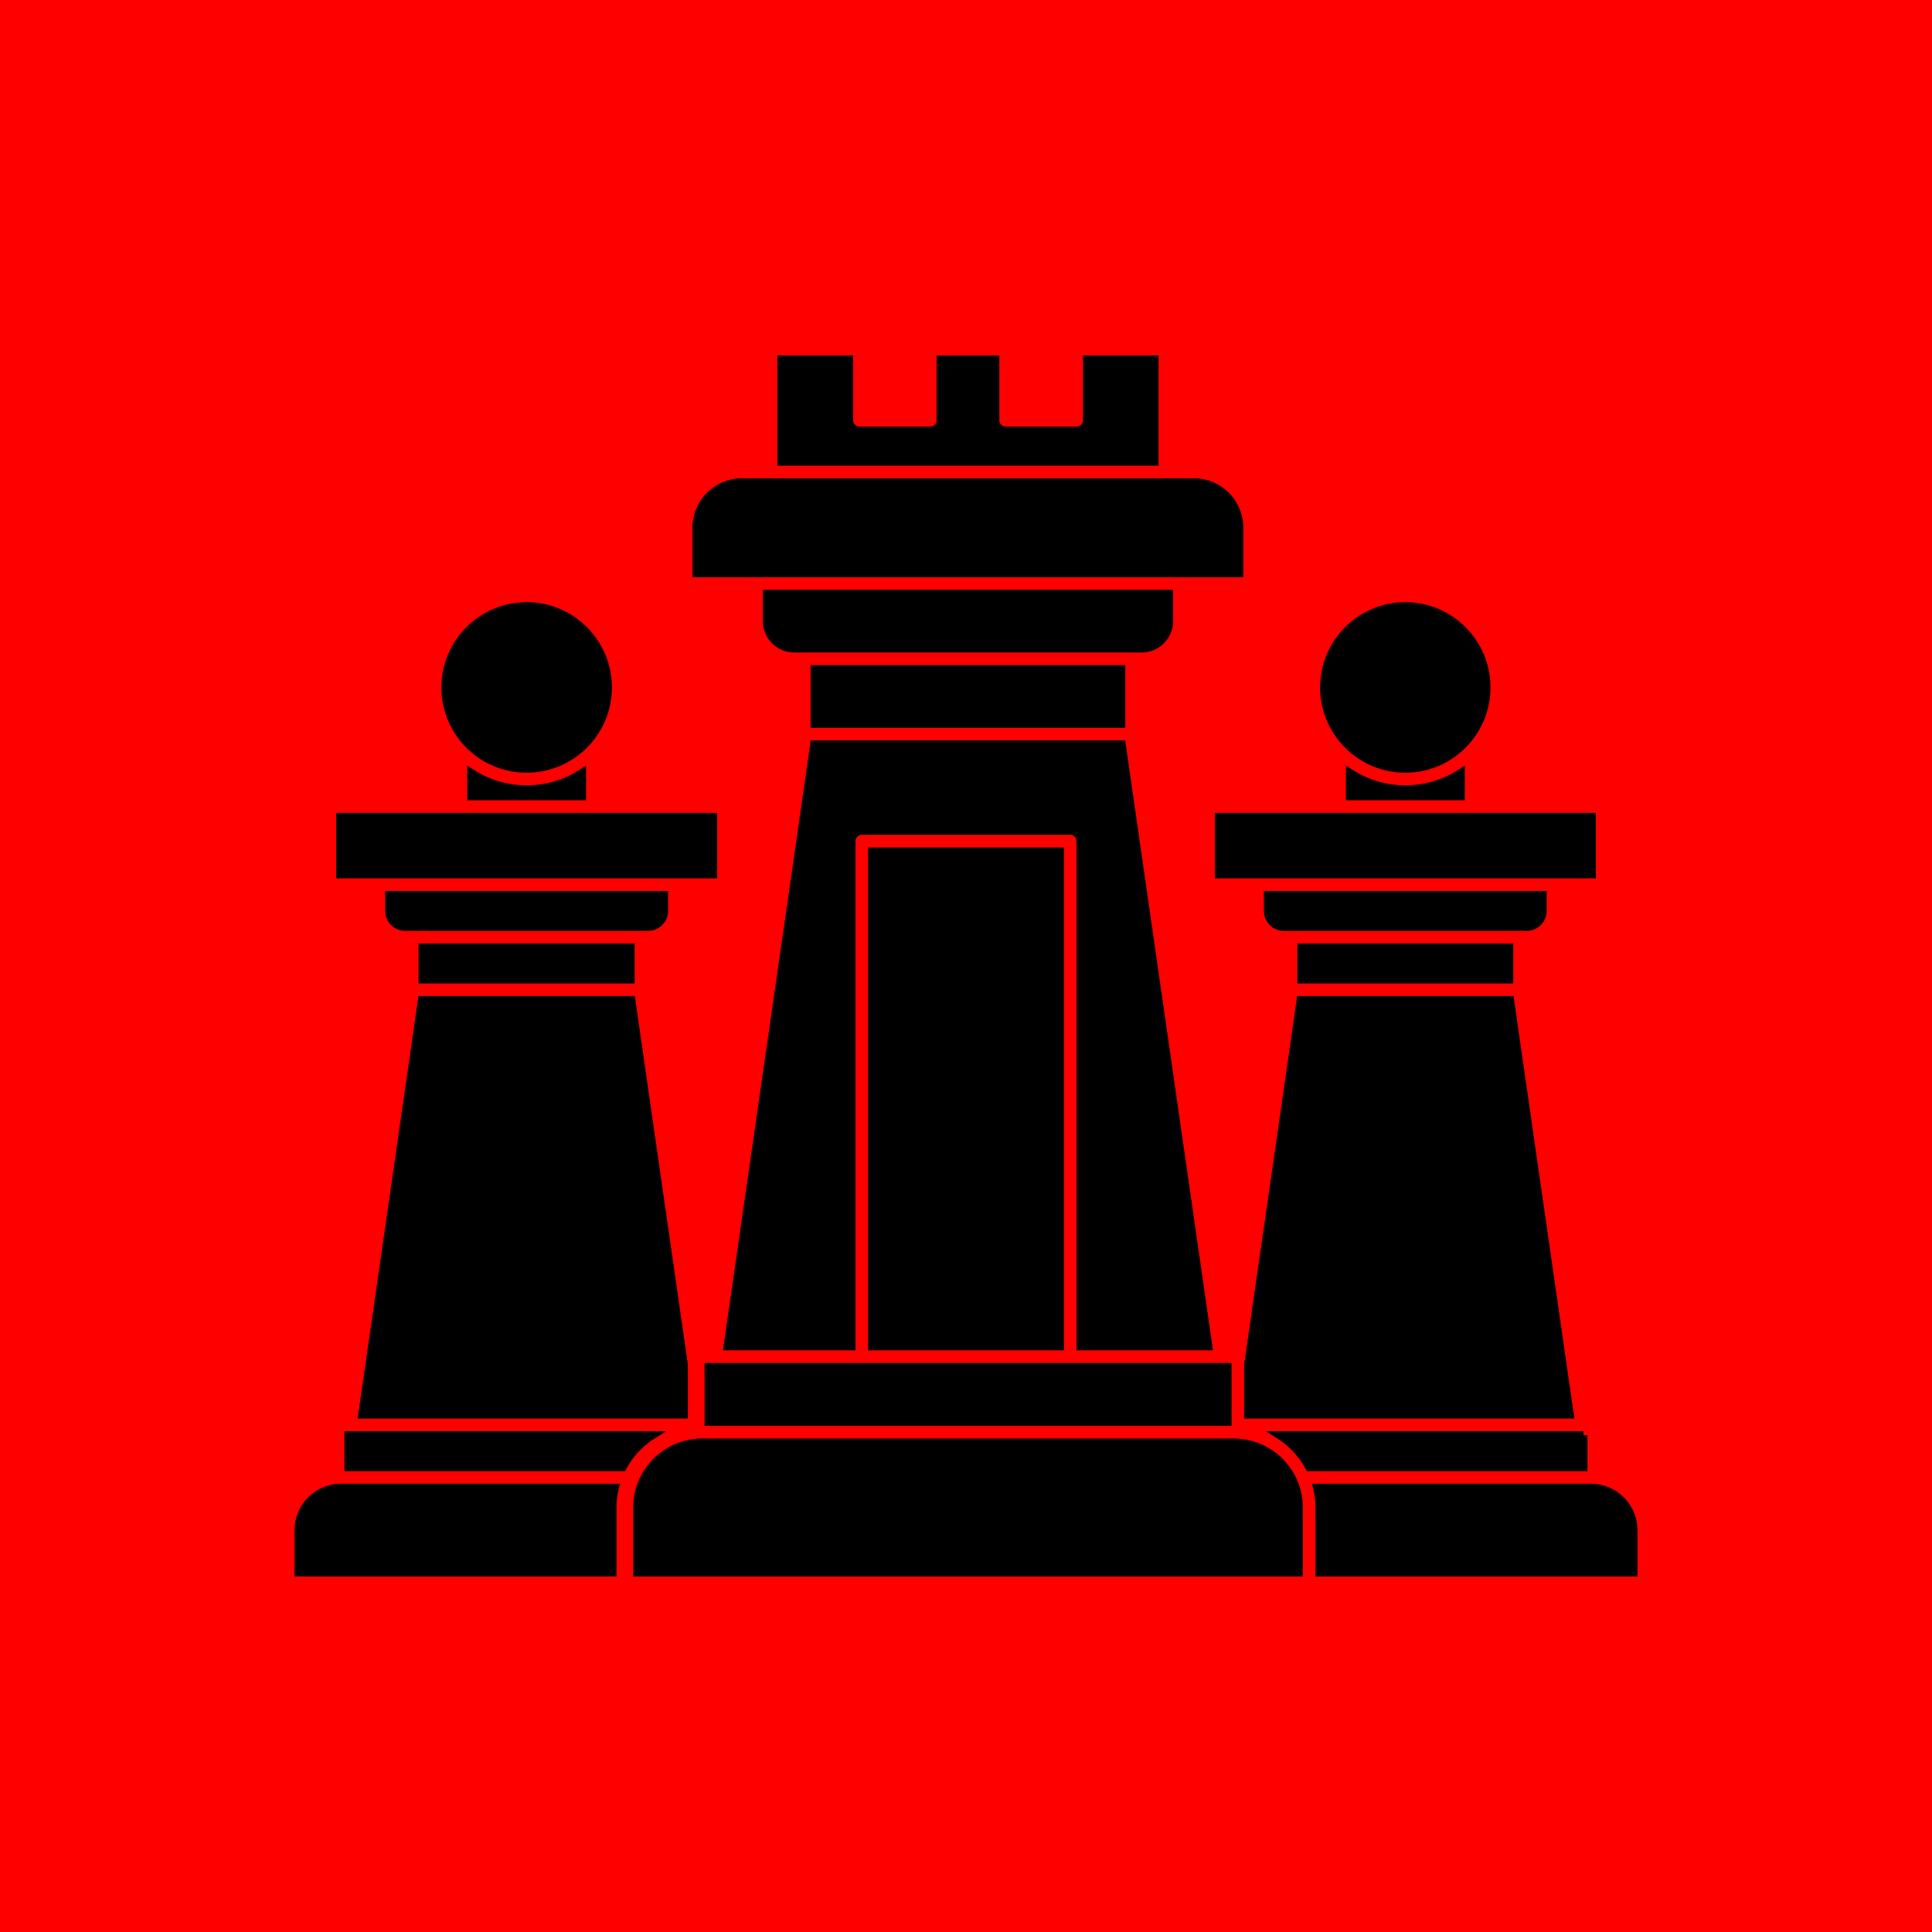
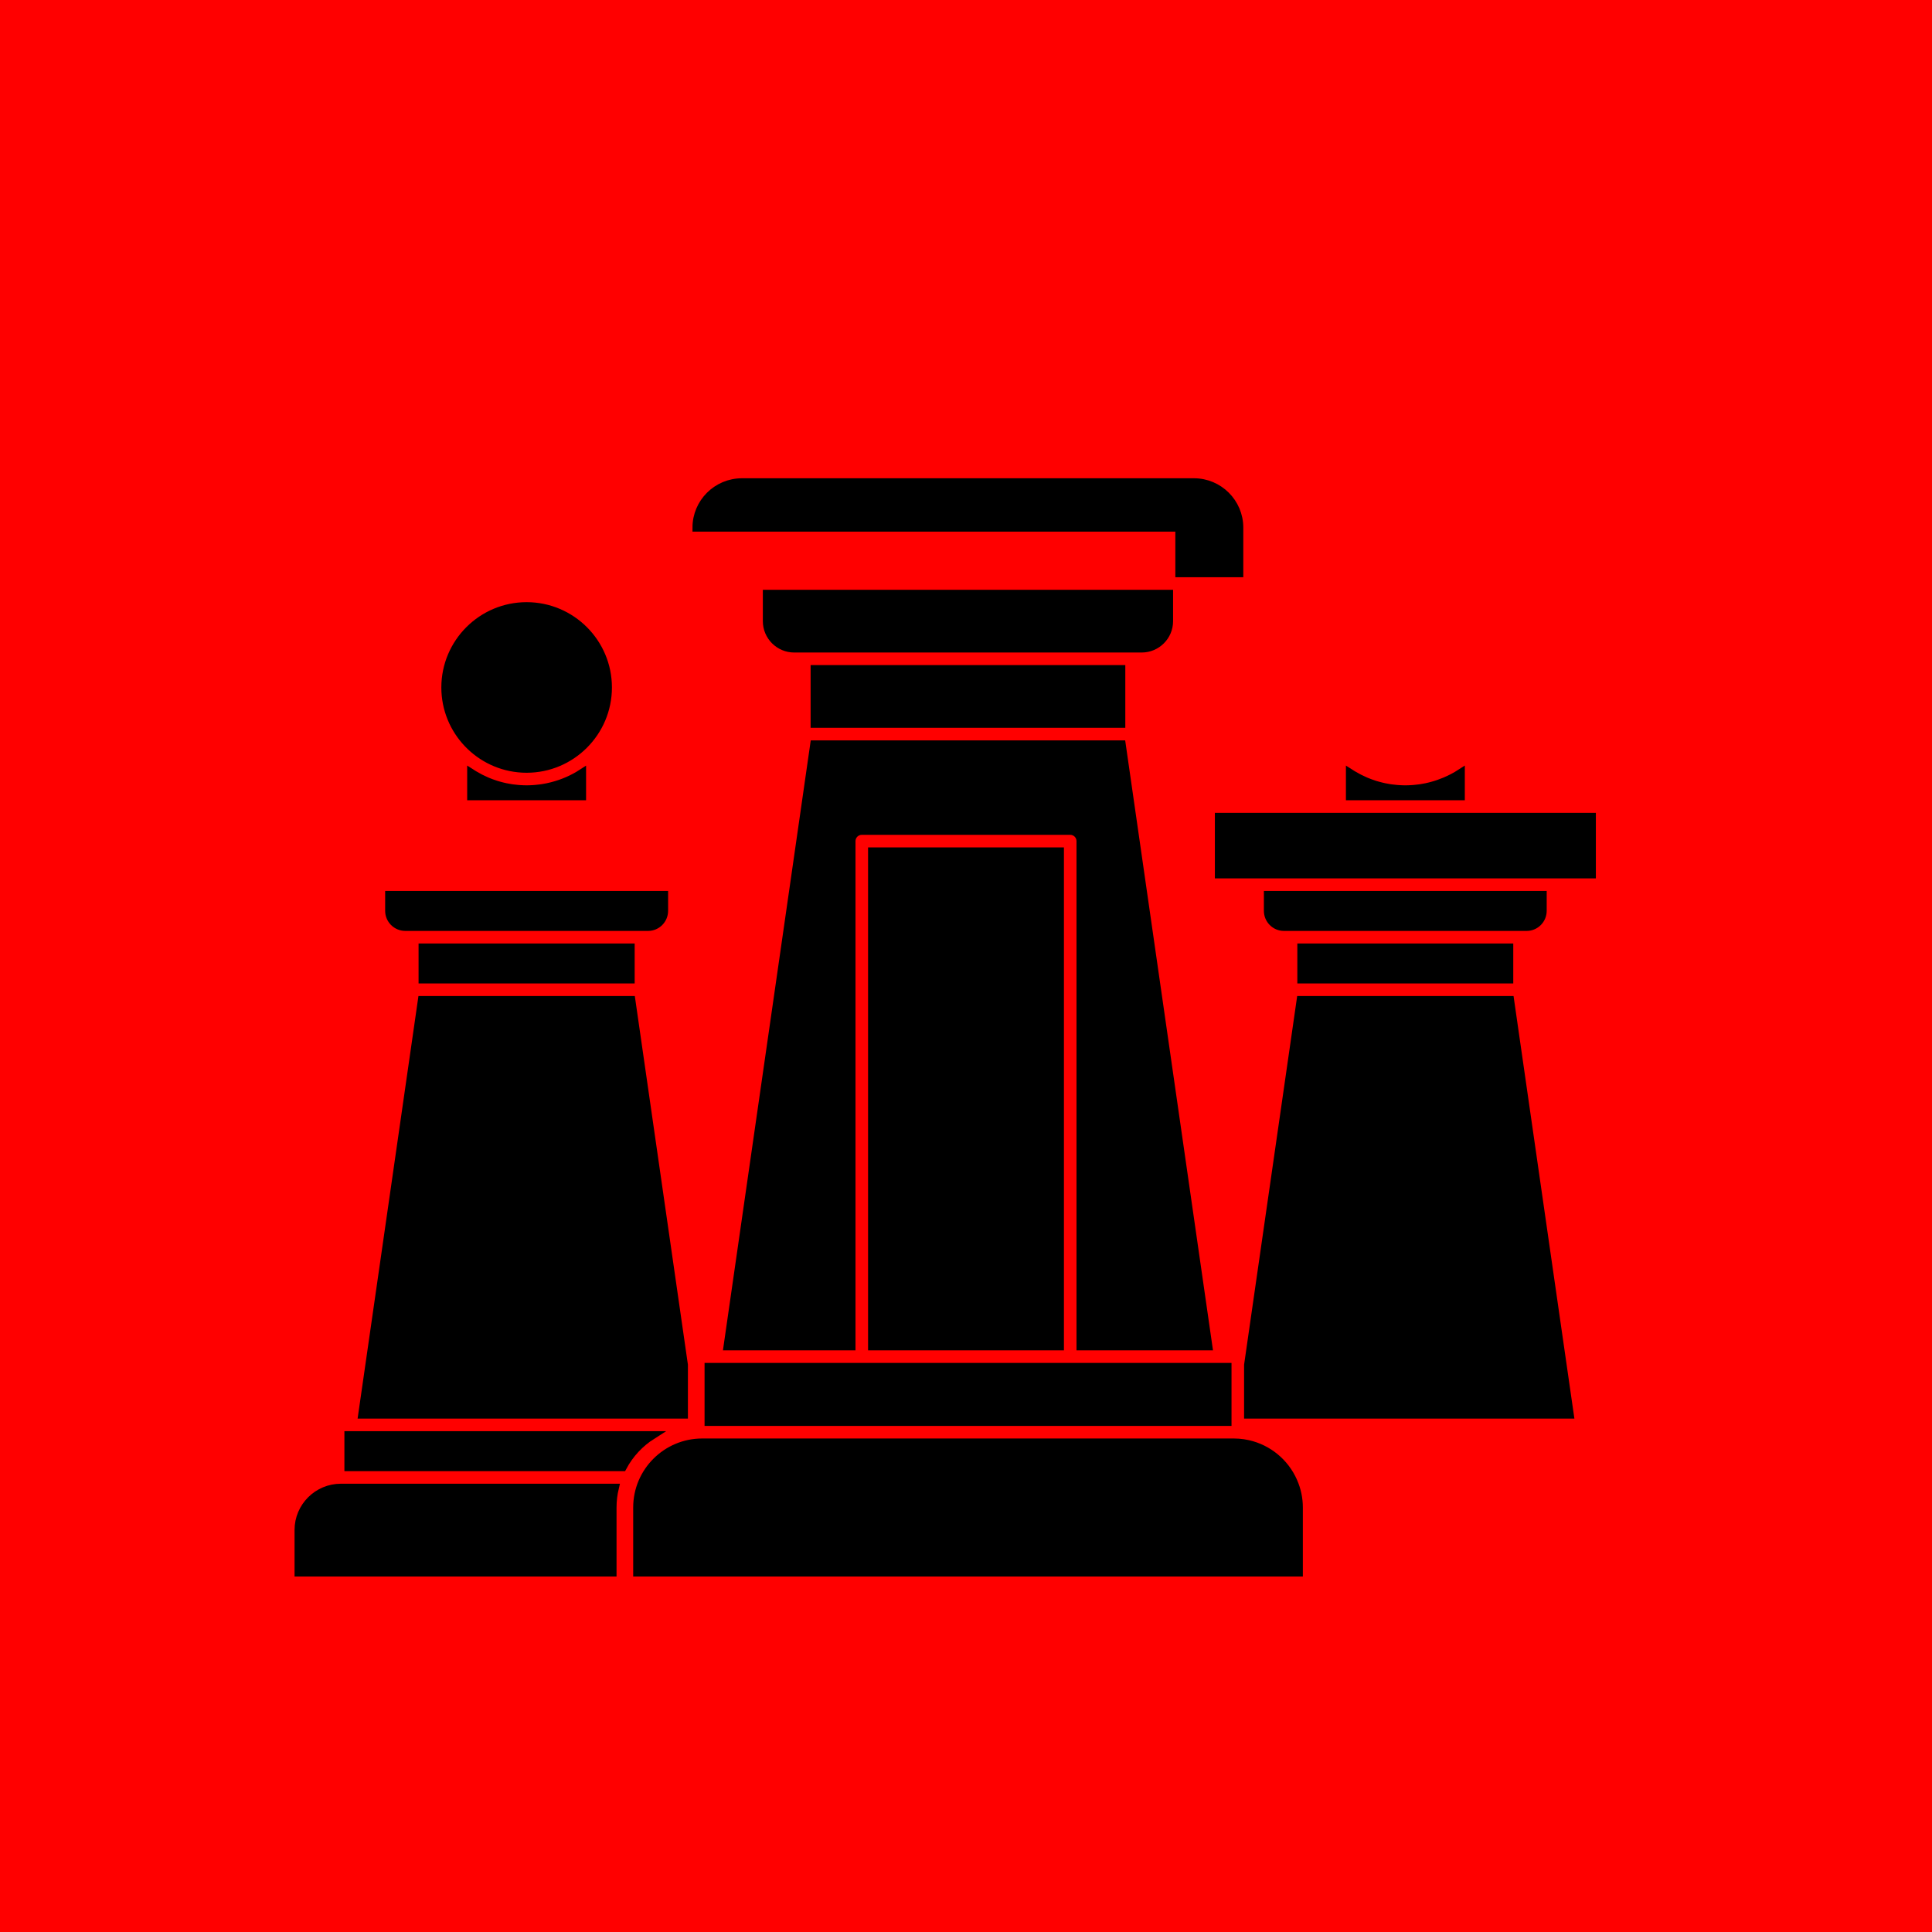
<svg xmlns="http://www.w3.org/2000/svg" fill="#000000" width="800px" height="800px" viewBox="-51.2 -51.2 614.40 614.40" version="1.1" xml:space="preserve" stroke="#000000" stroke-width="2.56" transform="rotate(0)">
  <g id="SVGRepo_bgCarrier" stroke-width="0" transform="translate(0,0), scale(1)">
    <rect x="-51.2" y="-51.2" width="614.40" height="614.40" rx="0" fill="#FF0000" strokewidth="0" />
  </g>
  <g id="SVGRepo_tracerCarrier" stroke-linecap="round" stroke-linejoin="round" stroke="#CCCCCC" stroke-width="1.024" />
  <g id="SVGRepo_iconCarrier">
    <g id="A_-_139_x2C__Chess_x2C__computer_x2C__strategy_x2C__tactic_x2C__technology">
      <g>
        <path d="M311.878,155.028c4.796,0,8.696-3.899,8.696-8.691v-8.691H192.673v8.691c0,4.792,3.901,8.691,8.696,8.691h3.216h104.077 H311.878z" />
-         <path d="M323.854,131.086h19.051v-14.498c0-7.947-6.463-14.413-14.406-14.413h-9.25H194h-9.252 c-7.969,0-14.453,6.465-14.453,14.413v14.498h19.098H323.854z" />
+         <path d="M323.854,131.086h19.051v-14.498c0-7.947-6.463-14.413-14.406-14.413h-9.25H194h-9.252 c-7.969,0-14.453,6.465-14.453,14.413h19.098H323.854z" />
        <rect height="17.383" width="97.518" x="207.865" y="161.587" />
        <rect height="157.378" width="59.726" x="226.137" y="219.566" />
        <path d="M219.578,376.944V216.286c0-1.811,1.469-3.28,3.28-3.28h66.285c1.813,0,3.279,1.469,3.279,3.28v160.658h40.645 l-10.685-74.219c-5.454-37.876-10.899-75.686-16.871-117.195h-97.774l-7.822,54.384c-6.667,46.367-12.925,89.891-19.734,137.03 H219.578z" />
-         <path d="M315.968,63.137h-21.489v19.321c0,1.811-1.469,3.28-3.279,3.28h-22.601c-1.812,0-3.28-1.469-3.28-3.28V63.137h-17.382 v19.321c0,1.811-1.469,3.28-3.28,3.28h-22.561c-1.812,0-3.28-1.469-3.28-3.28V63.137h-21.536v32.48h118.688V63.137z" />
        <polygon points="174.139,383.504 174.139,400.979 339.156,400.979 339.156,383.504 336.872,383.504 336.854,383.504 289.143,383.504 222.857,383.504 176.394,383.504 " />
        <path d="M408.324,197.265c-0.016,0.006-0.032,0.014-0.049,0.021c-1.328,0.559-2.693,1.029-4.089,1.405 c-0.265,0.073-0.532,0.141-0.801,0.206c-0.337,0.083-0.675,0.165-1.017,0.236c-0.588,0.124-1.181,0.232-1.779,0.323 c-0.209,0.032-0.422,0.053-0.633,0.081c-0.499,0.066-1.002,0.121-1.51,0.164c-0.213,0.017-0.425,0.035-0.641,0.048 c-0.689,0.044-1.385,0.075-2.086,0.075c-0.703,0-1.397-0.03-2.09-0.075c-0.212-0.013-0.422-0.031-0.633-0.048 c-0.518-0.043-1.029-0.099-1.539-0.166c-0.199-0.026-0.398-0.046-0.597-0.076c-0.612-0.092-1.218-0.204-1.819-0.331 c-0.309-0.065-0.614-0.14-0.92-0.213c-0.322-0.078-0.641-0.16-0.96-0.247c-0.349-0.095-0.698-0.19-1.044-0.298 c-0.148-0.045-0.293-0.1-0.441-0.148c-0.767-0.25-1.522-0.528-2.268-0.835c-0.164-0.068-0.329-0.136-0.492-0.206 c-1.281-0.553-2.525-1.189-3.729-1.908c-0.14-0.082-0.279-0.165-0.417-0.25c-0.224-0.137-0.453-0.262-0.674-0.405v7.401h35.251 v-7.404C411.753,195.655,410.067,196.528,408.324,197.265z" />
        <polygon points="455.025,208.58 416.629,208.58 374.818,208.58 336.424,208.58 336.424,226.856 348.732,226.856 442.67,226.856 455.025,226.856 " />
        <path d="M345.716,398.655H448c-2.242-15.576-4.408-30.59-6.561-45.524c-4.033-27.979-8.028-55.687-12.422-86.303H362.43 l-16.714,116.046V398.655z" />
-         <path d="M394.377,193.23c0.006,0,0.012,0.001,0.017,0.001c0.439,0.022,0.882,0.034,1.327,0.034 c14.227,0,25.801-11.594,25.801-25.844c0-14.25-11.574-25.844-25.801-25.844c-14.248,0-25.841,11.594-25.841,25.844 C369.88,181.22,380.751,192.528,394.377,193.23z" />
        <rect height="10.148" width="66.11" x="362.646" y="250.12" />
        <path d="M434.315,243.561c2.798,0,5.074-2.296,5.074-5.117v-5.027h-87.378v5.027c0,2.821,2.277,5.117,5.076,5.117h2.278h72.671 H434.315z" />
        <path d="M360.109,419.955c0,0,0-0.001,0-0.002c-2.669-6.104-8.045-10.457-14.345-11.896c-0.042-0.009-0.083-0.021-0.126-0.029 c-0.469-0.104-0.94-0.193-1.417-0.265c-0.013-0.001-0.024-0.003-0.036-0.005c-0.432-0.063-0.869-0.108-1.307-0.145 c-0.107-0.009-0.214-0.018-0.322-0.024c-0.455-0.031-0.915-0.051-1.376-0.051H172.106c-11.394,0-20.664,9.269-20.664,20.662 v20.663h210.401V428.2c0-2.849-0.584-5.621-1.732-8.242C360.109,419.957,360.109,419.956,360.109,419.955z" />
-         <path d="M452.341,405.215h-0.537h-0.019h-96.039c0.04,0.026,0.076,0.055,0.117,0.08c0.402,0.259,0.798,0.528,1.186,0.807 c0.063,0.046,0.127,0.089,0.189,0.135c0.877,0.644,1.713,1.337,2.506,2.078c0.078,0.073,0.156,0.149,0.234,0.225 c0.34,0.324,0.67,0.656,0.992,0.997c0.05,0.054,0.1,0.104,0.148,0.157c1.582,1.702,2.949,3.604,4.059,5.667h87.163V405.215z" />
        <path d="M156.228,405.215H60.215h-0.611v10.146h87.216C149.055,411.159,152.321,407.691,156.228,405.215z" />
        <path d="M114.927,193.23c0.005,0,0.011,0.001,0.017,0.001c0.44,0.022,0.882,0.034,1.328,0.034 c14.252,0,25.848-11.594,25.848-25.844c0-14.25-11.596-25.844-25.848-25.844c-14.249,0-25.84,11.594-25.84,25.844 C90.431,181.22,101.3,192.528,114.927,193.23z" />
-         <path d="M454.73,421.92h-87.064c0.006,0.025,0.01,0.053,0.017,0.079c0.099,0.425,0.188,0.853,0.268,1.284 c0.022,0.117,0.043,0.234,0.063,0.352c0.061,0.362,0.113,0.729,0.162,1.097c0.018,0.149,0.039,0.298,0.057,0.447 c0.039,0.357,0.068,0.717,0.094,1.076c0.01,0.146,0.025,0.292,0.033,0.438c0.028,0.5,0.045,1.001,0.045,1.507v20.663h99.844 v-13.516C468.248,427.943,462.184,421.92,454.73,421.92z" />
        <path d="M43.752,435.348v13.516h99.836V428.2c0-2.132,0.247-4.232,0.737-6.28H57.22C49.794,421.92,43.752,427.943,43.752,435.348z " />
        <rect height="10.148" width="66.165" x="83.188" y="250.12" />
-         <polygon points="163.267,226.856 175.576,226.856 175.576,208.58 137.18,208.58 95.37,208.58 56.974,208.58 56.974,226.856 69.283,226.856 " />
        <path d="M122.852,199.151c-0.547,0.114-1.099,0.214-1.655,0.299c-0.255,0.039-0.513,0.066-0.771,0.099 c-0.461,0.059-0.924,0.11-1.392,0.149c-0.228,0.019-0.455,0.038-0.684,0.052c-0.688,0.044-1.38,0.074-2.08,0.074 c-0.703,0-1.398-0.03-2.089-0.075c-0.212-0.013-0.423-0.031-0.633-0.048c-0.518-0.043-1.03-0.099-1.54-0.166 c-0.199-0.026-0.399-0.046-0.597-0.076c-0.613-0.092-1.219-0.204-1.819-0.331c-0.309-0.065-0.614-0.14-0.919-0.213 c-0.322-0.078-0.643-0.16-0.96-0.247c-0.35-0.095-0.698-0.19-1.044-0.298c-0.148-0.045-0.292-0.1-0.441-0.148 c-0.767-0.25-1.523-0.528-2.269-0.835c-0.165-0.068-0.329-0.136-0.492-0.206c-1.281-0.553-2.524-1.189-3.729-1.908 c-0.139-0.082-0.278-0.165-0.417-0.25c-0.223-0.137-0.453-0.262-0.673-0.405v7.401H133.9v-7.384 c-2.878,1.874-6.033,3.246-9.354,4.114c-0.132,0.035-0.264,0.068-0.396,0.102C123.72,198.958,123.288,199.063,122.852,199.151z" />
        <path d="M154.913,243.561c2.798,0,5.075-2.296,5.075-5.117v-5.027H72.563v5.027c0,2.821,2.294,5.117,5.114,5.117h2.232h72.725 H154.913z" />
        <path d="M64,398.655h102.284v-15.781l-16.715-116.046H82.98c-4.397,30.614-8.39,58.321-12.421,86.299L64,398.655z" />
      </g>
    </g>
    <g id="Layer_1" />
  </g>
</svg>